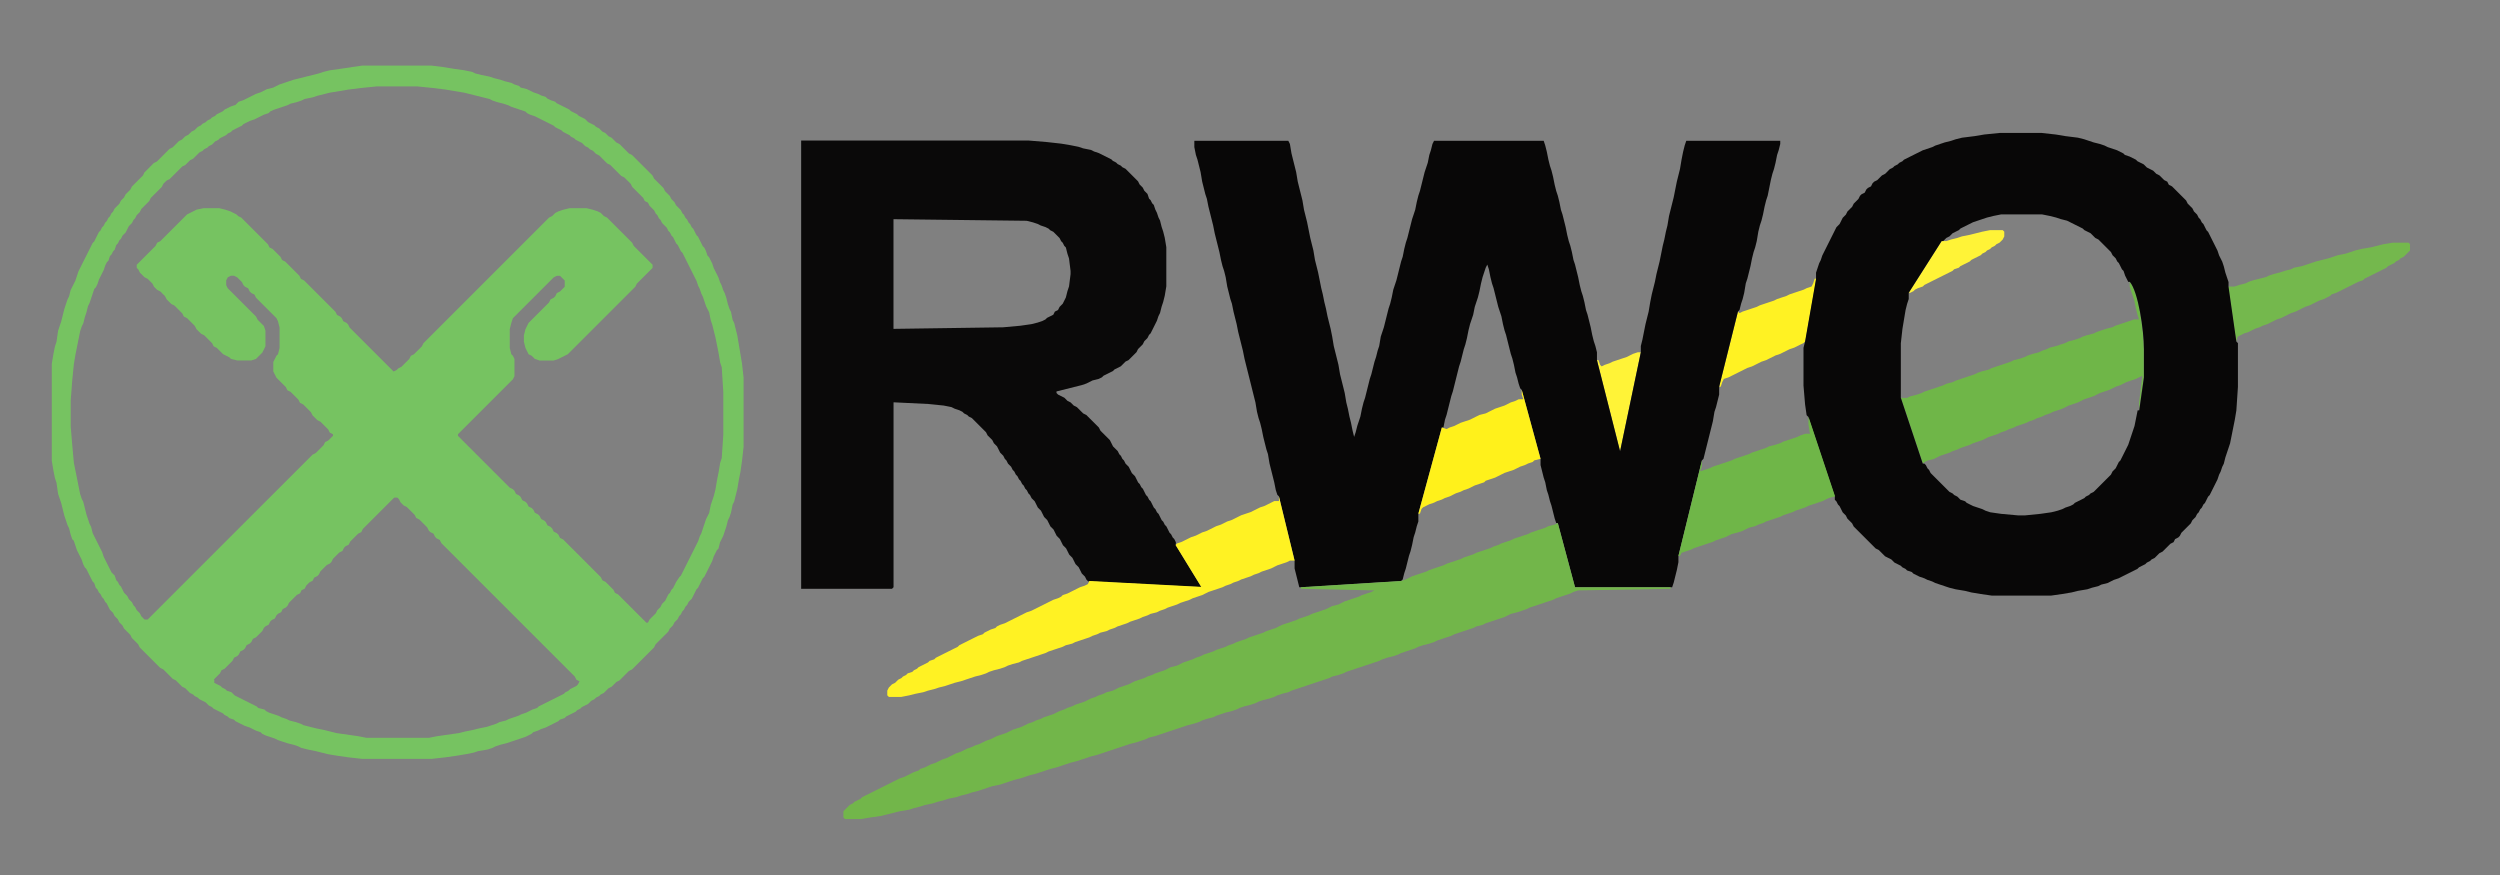
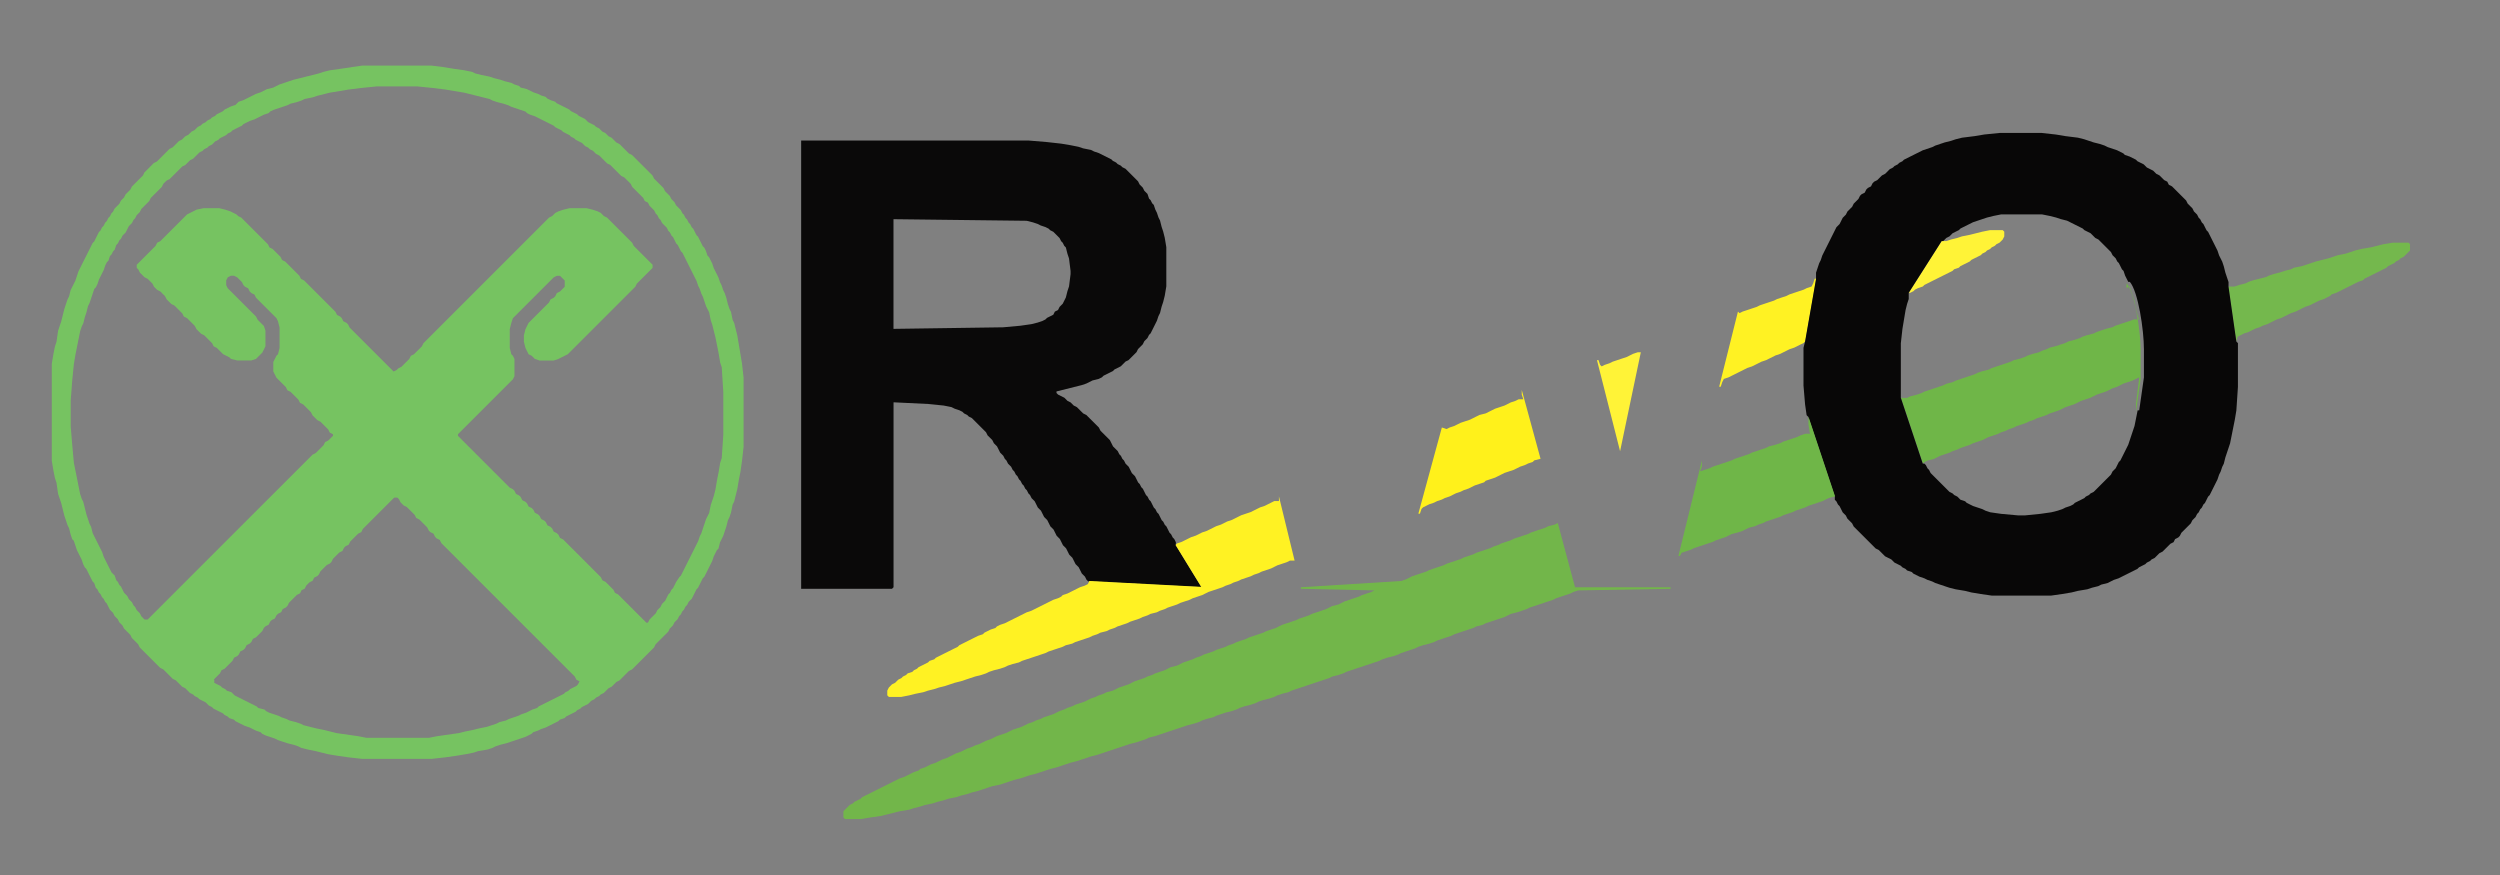
<svg xmlns="http://www.w3.org/2000/svg" width="180" height="63">
  <rect width="100%" height="100%" fill="#808080" stroke="none" />
  <defs>
    <style type="text/css">
   
    .fil4 {fill:#080707}
    .fil7 {fill:#0A0909}
    .fil2 {fill:#6FB648}
    .fil8 {fill:#72B64A}
    .fil0 {fill:#74B84D}
    .fil6 {fill:#76C361}
    .fil5 {fill:#FFF11B}
    .fil3 {fill:#FFF223}
    .fil1 {fill:#FFF337}
   
  </style>
    <clipPath id="id0">
      <rect id="svg_1" height="73.533" width="173.029" y="126.01" x="20.548" />
    </clipPath>
  </defs>
  <g>
    <title>background</title>
-     <rect fill="none" id="canvas_background" height="65" width="182" y="-1" x="-1" />
  </g>
  <g>
    <title>Layer 1</title>
    <g id="Ebene_x0020_1">
      <g id="_112355680">
        <polygon points="171.604,17.583 171.153,17.696 170.702,17.809 170.025,17.922 169.574,18.034 169.235,18.147 168.897,18.26 168.333,18.373 167.995,18.486 167.656,18.598 167.205,18.711 166.754,18.824 166.416,18.937 166.077,19.049 165.739,19.162 165.175,19.275 164.949,19.388 164.498,19.501 164.16,19.614 163.708,19.726 163.37,19.839 163.144,19.952 162.693,20.065 162.242,20.177 161.904,20.29 161.678,20.403 161.227,20.516 160.889,20.628 160.55,20.628 160.437,20.628 161.001,24.576 161.114,24.237 161.34,24.125 161.565,24.012 161.904,23.899 162.129,23.786 162.355,23.674 162.693,23.561 162.919,23.448 163.257,23.335 163.483,23.222 163.708,23.11 163.934,22.997 164.272,22.884 164.498,22.771 164.724,22.658 164.949,22.546 165.288,22.433 165.513,22.32 165.739,22.208 165.964,22.095 166.303,21.982 166.528,21.869 166.754,21.756 166.98,21.644 167.318,21.531 167.543,21.418 167.769,21.305 167.882,21.192 168.22,21.08 168.446,20.967 168.671,20.854 168.897,20.741 169.123,20.628 169.348,20.516 169.574,20.403 169.799,20.29 170.138,20.177 170.25,20.065 170.476,19.952 170.702,19.839 170.927,19.726 171.153,19.614 171.379,19.501 171.604,19.388 171.83,19.275 171.942,19.162 172.168,19.049 172.394,18.937 172.507,18.824 172.732,18.711 172.845,18.598 173.07,18.486 173.183,18.373 173.296,18.26 173.409,18.147 173.522,18.034 173.522,17.583 173.409,17.471 172.281,17.471 " class="fil0" id="_100095384" />
        <polygon points="142.728,16.681 142.277,16.794 141.826,16.907 141.262,17.019 140.924,17.132 140.472,17.245 140.134,17.358 139.796,17.358 137.427,21.08 137.54,21.08 137.765,20.967 137.878,20.854 138.104,20.741 138.442,20.628 138.555,20.516 138.781,20.403 139.006,20.29 139.232,20.177 139.457,20.065 139.683,19.952 139.909,19.839 140.134,19.726 140.36,19.614 140.585,19.501 140.698,19.388 141.036,19.275 141.149,19.162 141.375,19.049 141.6,18.937 141.826,18.824 141.939,18.711 142.164,18.598 142.39,18.486 142.616,18.373 142.728,18.26 142.954,18.147 143.067,18.034 143.292,17.922 143.405,17.809 143.631,17.696 143.744,17.583 143.969,17.471 144.082,17.358 144.195,17.245 144.308,17.019 144.308,16.681 144.195,16.568 143.292,16.568 " class="fil1" id="_112355056" />
-         <path d="m153.331,20.628l0.113,0.338l0.113,0.338l0.113,0.338l0.113,0.564l0.113,0.451l0.113,0.338l-0.338,0l-0.338,0.113l-0.338,0.113l-0.338,0.113l-0.338,0.113l-0.226,0.113l-0.451,0.113l-0.338,0.113l-0.338,0.113l-0.226,0.113l-0.451,0.113l-0.338,0.113l-0.226,0.113l-0.338,0.113l-0.451,0.113l-0.226,0.113l-0.339,0.113l-0.338,0.113l-0.451,0.113l-0.226,0.113l-0.338,0.113l-0.226,0.113l-0.451,0.113l-0.338,0.113l-0.226,0.113l-0.338,0.113l-0.451,0.113l-0.226,0.113l-0.338,0.113l-0.338,0.113l-0.338,0.113l-0.338,0.113l-0.226,0.113l-0.451,0.113l-0.338,0.113l-0.226,0.113l-0.338,0.113l-0.338,0.113l-0.338,0.113l-0.338,0.113l-0.226,0.113l-0.451,0.113l-0.226,0.113l-0.338,0.113l-0.338,0.113l-0.338,0.113l-0.338,0.113l-0.226,0.113l-0.339,0.113l-0.451,0.113l-0.226,0.113l-0.338,0l-0.113,0l1.579,4.737l0.113,-0.113l0.226,-0.113l0.451,-0.113l0.226,-0.113l0.226,-0.113l0.338,-0.113l0.338,-0.113l0.226,-0.113l0.338,-0.113l0.226,-0.113l0.338,-0.113l0.338,-0.113l0.226,-0.113l0.338,-0.113l0.338,-0.113l0.226,-0.113l0.226,-0.113l0.338,-0.113l0.338,-0.113l0.226,-0.113l0.338,-0.113l0.226,-0.113l0.338,-0.113l0.226,-0.113l0.338,-0.113l0.338,-0.113l0.226,-0.113l0.338,-0.113l0.226,-0.113l0.338,-0.113l0.226,-0.113l0.338,-0.113l0.226,-0.113l0.338,-0.113l0.338,-0.113l0.226,-0.113l0.226,-0.113l0.338,-0.113l0.338,-0.113l0.226,-0.113l0.226,-0.113l0.338,-0.113l0.338,-0.113l0.226,-0.113l0.226,-0.113l0.338,-0.113l0.338,-0.113l0.226,-0.113l0.226,-0.113l0.338,-0.113l0.226,-0.113l0.226,-0.113l0.338,-0.113l0.338,-0.113l0.226,-0.113l0.238,-0.112l-0.125,1.014l-0.113,0.902l0,0.564l0.338,-2.369l0,-2.03c0,-1.392 -0.414,-4.159 -1.015,-4.85l0,0.338z" class="fil2" id="_112356088" />
+         <path d="m153.331,20.628l0.113,0.338l0.113,0.338l0.113,0.338l0.113,0.564l0.113,0.451l0.113,0.338l-0.338,0l-0.338,0.113l-0.338,0.113l-0.338,0.113l-0.338,0.113l-0.226,0.113l-0.451,0.113l-0.338,0.113l-0.338,0.113l-0.226,0.113l-0.451,0.113l-0.338,0.113l-0.226,0.113l-0.338,0.113l-0.451,0.113l-0.226,0.113l-0.339,0.113l-0.338,0.113l-0.451,0.113l-0.226,0.113l-0.338,0.113l-0.226,0.113l-0.451,0.113l-0.338,0.113l-0.226,0.113l-0.338,0.113l-0.451,0.113l-0.226,0.113l-0.338,0.113l-0.338,0.113l-0.338,0.113l-0.338,0.113l-0.226,0.113l-0.451,0.113l-0.338,0.113l-0.226,0.113l-0.338,0.113l-0.338,0.113l-0.338,0.113l-0.338,0.113l-0.226,0.113l-0.451,0.113l-0.226,0.113l-0.338,0.113l-0.338,0.113l-0.338,0.113l-0.338,0.113l-0.226,0.113l-0.339,0.113l-0.451,0.113l-0.226,0.113l-0.338,0l-0.113,0l1.579,4.737l0.113,-0.113l0.226,-0.113l0.451,-0.113l0.226,-0.113l0.226,-0.113l0.338,-0.113l0.338,-0.113l0.226,-0.113l0.338,-0.113l0.226,-0.113l0.338,-0.113l0.338,-0.113l0.226,-0.113l0.338,-0.113l0.338,-0.113l0.226,-0.113l0.226,-0.113l0.338,-0.113l0.338,-0.113l0.226,-0.113l0.338,-0.113l0.226,-0.113l0.338,-0.113l0.226,-0.113l0.338,-0.113l0.338,-0.113l0.226,-0.113l0.338,-0.113l0.226,-0.113l0.338,-0.113l0.338,-0.113l0.226,-0.113l0.338,-0.113l0.338,-0.113l0.226,-0.113l0.226,-0.113l0.338,-0.113l0.338,-0.113l0.226,-0.113l0.226,-0.113l0.338,-0.113l0.338,-0.113l0.226,-0.113l0.226,-0.113l0.338,-0.113l0.338,-0.113l0.226,-0.113l0.226,-0.113l0.338,-0.113l0.226,-0.113l0.226,-0.113l0.338,-0.113l0.338,-0.113l0.226,-0.113l0.238,-0.112l-0.125,1.014l-0.113,0.902l0,0.564l0.338,-2.369l0,-2.03c0,-1.392 -0.414,-4.159 -1.015,-4.85l0,0.338z" class="fil2" id="_112356088" />
        <polygon points="130.546,20.403 130.434,20.628 130.095,20.741 129.87,20.854 129.531,20.967 129.193,21.08 128.855,21.192 128.629,21.305 128.291,21.418 127.952,21.531 127.726,21.644 127.388,21.756 127.05,21.869 126.711,21.982 126.486,22.095 126.147,22.208 125.809,22.32 125.471,22.433 125.245,22.546 125.132,22.433 123.779,27.846 123.891,27.846 124.004,27.508 124.117,27.283 124.455,27.17 124.681,27.057 124.907,26.944 125.132,26.831 125.358,26.719 125.583,26.606 125.809,26.493 126.147,26.38 126.373,26.268 126.599,26.155 126.824,26.042 127.163,25.929 127.388,25.816 127.614,25.704 127.839,25.591 128.178,25.478 128.403,25.365 128.629,25.252 128.855,25.14 129.193,25.027 129.418,24.914 129.644,24.801 129.87,24.689 129.982,24.576 130.772,20.065 130.659,20.065 " class="fil3" id="_112373776" />
        <path d="m136.863,24.689l0.113,-1.015l0.113,-0.677l0.113,-0.677l0.113,-0.451l0.113,-0.338l0,-0.451l2.369,-3.722l0.113,0l0.113,-0.113l0.113,-0.113l0.226,-0.113l0.113,-0.113l0.113,-0.113l0.226,-0.113l0.226,-0.113l0.113,-0.113l0.226,-0.113l0.226,-0.113l0.226,-0.113l0.226,-0.113l0.338,-0.113l0.338,-0.113l0.338,-0.113l0.451,-0.113l0.564,-0.113l2.933,0l0.564,0.113l0.451,0.113l0.338,0.113l0.451,0.113l0.226,0.113l0.226,0.113l0.226,0.113l0.226,0.113l0.226,0.113l0.113,0.113l0.226,0.113l0.226,0.113l0.113,0.113l0.113,0.113l0.113,0.113l0.226,0.113l0.113,0.113l0.113,0.113l0.113,0.113l0.113,0.113l0.113,0.113l0.113,0.113l0.113,0.113l0.113,0.113l0.113,0.226l0.113,0.113l0.113,0.113l0.113,0.226l0.113,0.113l0.113,0.226l0.113,0.226l0.113,0.113l0.113,0.338l0.113,0.226l0.113,0.225l0.113,0c0.601,0.691 1.015,3.458 1.015,4.85l0,2.03l-0.338,2.369l-0.113,0l-0.113,0.564l-0.113,0.564l-0.113,0.338l-0.113,0.338l-0.113,0.339l-0.113,0.338l-0.113,0.225l-0.113,0.226l-0.113,0.226l-0.113,0.226l-0.113,0.225l-0.113,0.113l-0.113,0.226l-0.113,0.226l-0.113,0.113l-0.113,0.113l-0.113,0.226l-0.113,0.113l-0.113,0.113l-0.113,0.113l-0.113,0.113l-0.113,0.113l-0.113,0.113l-0.113,0.113l-0.113,0.113l-0.113,0.113l-0.113,0.113l-0.113,0.113l-0.226,0.113l-0.113,0.113l-0.226,0.113l-0.113,0.113l-0.226,0.113l-0.226,0.113l-0.226,0.113l-0.113,0.113l-0.226,0.113l-0.338,0.113l-0.226,0.113l-0.338,0.113l-0.451,0.113l-0.79,0.113l-1.128,0.113l-0.451,0l-1.241,-0.113l-0.789,-0.113l-0.339,-0.113l-0.226,-0.113l-0.338,-0.113l-0.338,-0.113l-0.226,-0.113l-0.226,-0.113l-0.113,-0.113l-0.338,-0.113l-0.113,-0.113l-0.113,-0.113l-0.226,-0.113l-0.113,-0.113l-0.226,-0.113l-0.113,-0.113l-0.113,-0.113l-0.113,-0.113l-0.113,-0.113l-0.113,-0.113l-0.113,-0.113l-0.113,-0.113l-0.113,-0.113l-0.113,-0.113l-0.113,-0.113l-0.113,-0.113l-0.113,-0.113l-0.113,-0.226l-0.113,-0.113l-0.113,-0.226l-0.113,-0.113l-0.113,0l-1.579,-4.737l0,-1.015l0,-2.933zm5.978,-15l-0.677,0.113l-0.902,0.113l-0.451,0.113l-0.339,0.113l-0.451,0.113l-0.338,0.113l-0.338,0.113l-0.226,0.113l-0.338,0.113l-0.338,0.113l-0.226,0.113l-0.226,0.113l-0.226,0.113l-0.226,0.113l-0.226,0.113l-0.226,0.113l-0.113,0.113l-0.226,0.113l-0.113,0.113l-0.226,0.113l-0.113,0.113l-0.226,0.113l-0.113,0.113l-0.113,0.113l-0.113,0.113l-0.226,0.113l-0.113,0.113l-0.113,0.113l-0.113,0.113l-0.226,0.113l-0.113,0.113l-0.113,0.226l-0.226,0.113l-0.113,0.113l-0.113,0.226l-0.226,0.113l-0.113,0.113l-0.113,0.226l-0.113,0.113l-0.113,0.113l-0.113,0.113l-0.113,0.225l-0.113,0.113l-0.113,0.113l-0.113,0.113l-0.113,0.226l-0.113,0.113l-0.113,0.113l-0.113,0.226l-0.113,0.225l-0.113,0.113l-0.113,0.113l-0.113,0.226l-0.113,0.226l-0.113,0.226l-0.113,0.226l-0.113,0.226l-0.113,0.226l-0.113,0.226l-0.113,0.226l-0.113,0.226l-0.113,0.338l-0.113,0.225l-0.113,0.338l-0.113,0.339l0,0.451l-0.79,4.511l-0.113,0.451l0,2.707l0.113,1.353l0.113,0.789l0.113,0.113l1.918,5.752l0,0.226l0.113,0.113l0.113,0.226l0.113,0.113l0.113,0.226l0.113,0.226l0.113,0.113l0.113,0.113l0.113,0.225l0.113,0.113l0.113,0.113l0.113,0.113l0.113,0.226l0.113,0.113l0.113,0.113l0.113,0.113l0.113,0.113l0.113,0.113l0.113,0.113l0.113,0.113l0.113,0.113l0.113,0.113l0.113,0.113l0.113,0.113l0.113,0.113l0.113,0.113l0.113,0.113l0.226,0.113l0.113,0.113l0.113,0.113l0.113,0.113l0.113,0.113l0.226,0.113l0.226,0.113l0.113,0.113l0.113,0.113l0.226,0.113l0.226,0.113l0.113,0.113l0.226,0.113l0.113,0.113l0.339,0.113l0.113,0.113l0.226,0.113l0.226,0.113l0.338,0.113l0.226,0.113l0.338,0.113l0.226,0.113l0.338,0.113l0.338,0.113l0.338,0.113l0.451,0.113l0.677,0.113l0.451,0.113l0.677,0.113l0.789,0.113l4.286,0l0.789,-0.113l0.677,-0.113l0.451,-0.113l0.677,-0.113l0.338,-0.113l0.451,-0.113l0.226,-0.113l0.451,-0.113l0.226,-0.113l0.226,-0.113l0.338,-0.113l0.226,-0.113l0.226,-0.113l0.226,-0.113l0.226,-0.113l0.226,-0.113l0.226,-0.113l0.113,-0.113l0.226,-0.113l0.226,-0.113l0.113,-0.113l0.226,-0.113l0.113,-0.113l0.226,-0.113l0.113,-0.113l0.113,-0.113l0.113,-0.113l0.226,-0.113l0.113,-0.113l0.113,-0.113l0.113,-0.113l0.113,-0.113l0.113,-0.113l0.226,-0.113l0.113,-0.226l0.226,-0.113l0.113,-0.113l0.113,-0.225l0.113,-0.113l0.113,-0.113l0.113,-0.113l0.113,-0.113l0.113,-0.113l0.113,-0.113l0.113,-0.226l0.113,-0.113l0.113,-0.113l0.113,-0.226l0.113,-0.113l0.113,-0.226l0.113,-0.113l0.113,-0.226l0.113,-0.113l0.113,-0.226l0.113,-0.226l0.113,-0.113l0.113,-0.226l0.113,-0.226l0.113,-0.226l0.113,-0.226l0.113,-0.226l0.113,-0.338l0.113,-0.226l0.113,-0.338l0.113,-0.225l0.113,-0.451l0.113,-0.339l0.113,-0.338l0.113,-0.338l0.113,-0.564l0.113,-0.564l0.113,-0.564l0.113,-0.677l0.113,-1.692l0,-3.158l-0.113,-0.113l-0.564,-3.947l0,-0.338l-0.113,-0.338l-0.113,-0.338l-0.113,-0.451l-0.113,-0.338l-0.113,-0.226l-0.113,-0.225l-0.113,-0.339l-0.113,-0.226l-0.113,-0.226l-0.113,-0.226l-0.113,-0.225l-0.113,-0.226l-0.113,-0.226l-0.113,-0.113l-0.113,-0.226l-0.113,-0.226l-0.113,-0.113l-0.113,-0.226l-0.113,-0.113l-0.113,-0.226l-0.113,-0.113l-0.113,-0.113l-0.113,-0.226l-0.113,-0.113l-0.113,-0.113l-0.113,-0.113l-0.113,-0.226l-0.226,-0.225l-0.113,-0.113l-0.113,-0.113l-0.113,-0.113l-0.113,-0.113l-0.113,-0.113l-0.113,-0.113l-0.113,-0.113l-0.226,-0.113l-0.113,-0.226l-0.226,-0.113l-0.113,-0.113l-0.113,-0.113l-0.113,-0.113l-0.226,-0.113l-0.113,-0.113l-0.113,-0.113l-0.226,-0.113l-0.226,-0.113l-0.113,-0.113l-0.113,-0.113l-0.226,-0.113l-0.226,-0.113l-0.113,-0.113l-0.226,-0.113l-0.226,-0.113l-0.338,-0.113l-0.113,-0.113l-0.226,-0.113l-0.226,-0.113l-0.338,-0.113l-0.338,-0.113l-0.226,-0.113l-0.338,-0.113l-0.451,-0.113l-0.338,-0.113l-0.338,-0.113l-0.451,-0.113l-0.902,-0.113l-0.677,-0.113l-1.015,-0.113l-3.046,0l-1.128,0.113z" class="fil4" id="_112374184" />
        <polygon points="117.575,25.478 117.349,25.591 117.124,25.704 116.785,25.816 116.447,25.929 116.109,26.042 115.883,26.155 115.545,26.268 115.319,26.38 115.206,26.268 115.093,25.929 114.981,25.929 116.646,32.489 118.139,25.365 117.913,25.365 " class="fil1" id="_112375984" />
-         <polygon points="85.992,10.591 86.105,11.155 86.218,11.493 86.331,11.944 86.443,12.395 86.556,13.072 86.669,13.523 86.782,13.974 86.895,14.313 87.007,14.877 87.12,15.328 87.233,15.779 87.346,16.23 87.459,16.794 87.571,17.245 87.684,17.696 87.797,18.147 87.91,18.711 88.022,19.162 88.135,19.501 88.248,19.952 88.361,20.628 88.474,21.08 88.586,21.531 88.699,21.869 88.812,22.433 88.925,22.884 89.038,23.335 89.15,23.899 89.263,24.35 89.376,24.801 89.489,25.252 89.602,25.816 89.714,26.268 89.827,26.719 89.94,27.17 90.053,27.621 90.165,28.072 90.278,28.523 90.391,28.974 90.504,29.651 90.617,30.102 90.73,30.441 90.842,30.892 90.955,31.455 91.068,31.907 91.181,32.358 91.293,32.696 91.406,33.373 91.519,33.824 91.632,34.275 91.745,34.726 91.858,35.29 91.97,35.628 92.083,35.741 93.211,40.365 93.211,40.929 93.324,41.38 93.437,41.831 93.549,42.282 93.662,42.282 100.881,41.831 100.994,41.719 101.107,41.268 101.22,40.929 101.332,40.478 101.445,40.027 101.558,39.689 101.671,39.237 101.784,38.674 101.896,38.335 102.009,37.884 102.122,37.546 102.122,36.982 103.814,30.779 103.927,30.779 104.039,30.215 104.152,29.877 104.265,29.425 104.378,28.974 104.491,28.523 104.603,28.185 104.716,27.734 104.829,27.283 104.942,26.831 105.055,26.38 105.167,26.042 105.28,25.591 105.393,25.14 105.506,24.801 105.619,24.35 105.731,23.786 105.844,23.335 105.957,22.997 106.07,22.658 106.183,22.095 106.295,21.756 106.408,21.418 106.521,20.967 106.634,20.403 106.747,19.952 106.859,19.614 106.972,19.275 107.085,19.049 107.198,19.388 107.311,19.952 107.423,20.403 107.536,20.741 107.649,21.192 107.762,21.644 107.875,22.095 107.987,22.433 108.1,22.771 108.213,23.335 108.326,23.786 108.439,24.125 108.551,24.576 108.664,25.027 108.777,25.478 108.89,25.816 109.003,26.268 109.115,26.831 109.228,27.17 109.341,27.621 109.454,27.959 109.566,28.072 110.92,33.034 110.92,33.485 111.033,33.937 111.146,34.388 111.258,34.726 111.371,35.29 111.484,35.628 111.597,36.079 111.709,36.418 111.822,36.869 111.935,37.32 112.048,37.658 112.161,37.658 113.402,42.282 120.282,42.282 120.395,42.282 120.508,41.944 120.62,41.493 120.733,41.042 120.846,40.478 120.846,40.027 122.538,33.147 122.651,33.034 122.763,32.583 122.876,32.132 122.989,31.681 123.102,31.23 123.215,30.779 123.327,30.328 123.44,29.651 123.553,29.313 123.666,28.862 123.779,28.41 123.779,27.846 125.132,22.433 125.245,22.32 125.358,21.869 125.471,21.531 125.583,21.08 125.696,20.403 125.809,20.065 125.922,19.614 126.035,19.162 126.147,18.598 126.26,18.147 126.373,17.809 126.486,17.358 126.599,16.681 126.711,16.23 126.824,15.892 126.937,15.441 127.05,14.877 127.163,14.425 127.275,14.087 127.388,13.523 127.501,12.959 127.614,12.508 127.726,12.17 127.839,11.719 127.952,11.155 128.065,10.817 128.178,10.365 128.178,10.14 121.41,10.14 121.297,10.478 121.184,10.929 121.072,11.493 120.959,12.17 120.846,12.621 120.733,13.072 120.62,13.636 120.508,14.2 120.395,14.651 120.282,15.102 120.169,15.553 120.056,16.23 119.944,16.681 119.831,17.245 119.718,17.696 119.605,18.26 119.492,18.824 119.38,19.275 119.267,19.726 119.154,20.29 119.041,20.741 118.928,21.192 118.816,21.756 118.703,22.433 118.59,22.884 118.477,23.335 118.364,23.899 118.252,24.463 118.139,24.914 118.139,25.365 116.646,32.489 114.981,25.929 114.981,25.365 114.868,24.914 114.755,24.576 114.642,24.125 114.529,23.561 114.417,23.11 114.304,22.658 114.191,22.32 114.078,21.756 113.965,21.305 113.853,20.967 113.74,20.516 113.627,19.952 113.514,19.501 113.402,19.049 113.289,18.711 113.176,18.147 113.063,17.696 112.95,17.358 112.838,16.907 112.725,16.343 112.612,15.892 112.499,15.441 112.386,15.102 112.274,14.538 112.161,14.087 112.048,13.749 111.935,13.298 111.822,12.734 111.709,12.283 111.597,11.944 111.484,11.493 111.371,10.929 111.258,10.478 111.146,10.14 103.25,10.14 103.137,10.365 103.024,10.817 102.912,11.155 102.799,11.719 102.686,12.057 102.573,12.395 102.46,12.847 102.348,13.298 102.235,13.749 102.122,14.087 102.009,14.538 101.896,15.102 101.784,15.441 101.671,15.779 101.558,16.23 101.445,16.681 101.332,17.132 101.22,17.471 101.107,17.922 100.994,18.486 100.881,18.824 100.768,19.275 100.656,19.726 100.543,20.177 100.43,20.516 100.317,20.854 100.204,21.418 100.092,21.869 99.979,22.208 99.866,22.658 99.753,23.11 99.64,23.561 99.528,23.899 99.415,24.237 99.302,24.914 99.189,25.252 99.076,25.704 98.964,26.042 98.851,26.493 98.738,26.944 98.625,27.283 98.513,27.734 98.4,28.185 98.287,28.636 98.174,28.974 98.061,29.425 97.948,29.989 97.836,30.328 97.723,30.666 97.61,31.117 97.497,31.455 97.385,31.004 97.272,30.441 97.159,29.989 97.046,29.425 96.933,28.974 96.82,28.298 96.708,27.846 96.595,27.395 96.482,26.944 96.369,26.268 96.257,25.816 96.144,25.365 96.031,24.914 95.918,24.237 95.805,23.674 95.692,23.222 95.58,22.771 95.467,22.208 95.354,21.756 95.241,21.192 95.129,20.741 95.016,20.177 94.903,19.614 94.79,19.162 94.677,18.711 94.565,18.034 94.452,17.583 94.339,17.132 94.226,16.568 94.113,16.004 94.001,15.553 93.888,15.102 93.775,14.425 93.662,13.974 93.549,13.523 93.437,13.072 93.324,12.395 93.211,11.944 93.098,11.493 92.986,11.042 92.873,10.365 92.76,10.14 85.992,10.14 " class="fil4" id="_112364704" />
        <polygon points="130.208,30.553 130.321,31.23 129.982,31.23 129.644,31.343 129.418,31.455 129.08,31.568 128.742,31.681 128.403,31.794 128.178,31.907 127.839,32.019 127.388,32.132 127.163,32.245 126.824,32.358 126.486,32.471 126.147,32.583 125.922,32.696 125.583,32.809 125.245,32.922 124.907,33.034 124.681,33.147 124.343,33.26 124.004,33.373 123.666,33.485 123.327,33.598 123.102,33.711 122.763,33.824 122.409,33.934 122.538,33.598 122.538,33.147 120.846,40.027 120.959,40.027 121.072,39.801 121.41,39.689 121.748,39.576 121.974,39.463 122.312,39.35 122.651,39.237 122.989,39.125 123.327,39.012 123.553,38.899 123.891,38.786 124.23,38.674 124.455,38.561 124.681,38.448 125.132,38.335 125.471,38.222 125.696,38.11 125.922,37.997 126.373,37.884 126.599,37.771 126.937,37.658 127.163,37.546 127.501,37.433 127.839,37.32 128.178,37.207 128.403,37.095 128.742,36.982 129.08,36.869 129.306,36.756 129.644,36.643 129.982,36.531 130.208,36.418 130.546,36.305 130.885,36.192 131.223,36.079 131.449,35.967 131.674,35.854 132.126,35.741 130.208,29.989 " class="fil2" id="_112352224" />
        <polygon points="109.566,28.41 109.679,28.749 109.341,28.749 109.115,28.862 108.777,28.974 108.551,29.087 108.326,29.2 107.987,29.313 107.649,29.425 107.423,29.538 107.198,29.651 106.972,29.764 106.521,29.877 106.295,29.989 106.07,30.102 105.844,30.215 105.506,30.328 105.167,30.441 104.942,30.553 104.716,30.666 104.378,30.779 104.152,30.892 103.814,30.779 102.122,36.982 102.235,36.982 102.348,36.643 102.46,36.531 102.686,36.418 102.912,36.305 103.25,36.192 103.476,36.079 103.814,35.967 104.039,35.854 104.378,35.741 104.603,35.628 104.829,35.516 105.167,35.403 105.393,35.29 105.731,35.177 105.957,35.064 106.183,34.952 106.521,34.839 106.859,34.726 106.972,34.613 107.311,34.501 107.649,34.388 107.875,34.275 108.1,34.162 108.326,34.049 108.664,33.937 109.003,33.824 109.228,33.711 109.454,33.598 109.792,33.485 110.018,33.373 110.356,33.26 110.469,33.147 110.92,33.034 109.566,28.072 " class="fil5" id="_112349320" />
        <path d="m15.382,48.937l0.113,-0.113l0.113,-0.113l0.113,-0.113l0.113,-0.113l0.113,-0.226l0.226,-0.113l0.113,-0.113l0.226,-0.226l0.113,-0.113l0.113,-0.113l0.113,-0.226l0.226,-0.113l0.113,-0.113l0.113,-0.226l0.226,-0.113l0.113,-0.113l0.113,-0.226l0.226,-0.113l0.113,-0.113l0.113,-0.226l0.226,-0.113l0.113,-0.113l0.113,-0.113l0.226,-0.225l0.113,-0.226l0.113,-0.113l0.226,-0.113l0.113,-0.226l0.113,-0.113l0.226,-0.113l0.113,-0.226l0.113,-0.113l0.226,-0.113l0.113,-0.226l0.226,-0.113l0.113,-0.113l0.113,-0.226l0.113,-0.113l0.113,-0.113l0.113,-0.113l0.113,-0.113l0.113,-0.113l0.226,-0.113l0.113,-0.225l0.226,-0.113l0.113,-0.225l0.113,-0.113l0.113,-0.113l0.226,-0.113l0.113,-0.226l0.226,-0.113l0.113,-0.113l0.113,-0.226l0.113,-0.113l0.113,-0.113l0.113,-0.113l0.113,-0.113l0.226,-0.113l0.113,-0.113l0.113,-0.226l0.113,-0.113l0.113,-0.113l0.113,-0.113l0.113,-0.113l0.226,-0.113l0.113,-0.226l0.113,-0.113l0.226,-0.113l0.113,-0.226l0.113,-0.113l0.113,-0.113l0.113,-0.113l0.113,-0.113l0.113,-0.113l0.226,-0.113l0.113,-0.226l0.113,-0.113l0.113,-0.113l0.113,-0.113l0.113,-0.113l0.113,-0.113l0.113,-0.113l0.113,-0.113l0.113,-0.113l0.113,-0.113l0.113,-0.113l0.113,-0.113l0.113,-0.113l0.113,-0.113l0.113,-0.113l0.113,-0.113l0.113,-0.113l0.113,-0.113l0.113,-0.113l0.113,-0.113l0.113,-0.113l0.226,0l0.113,0.113l0.113,0.226l0.226,0.226l0.226,0.113l0.113,0.113l0.113,0.113l0.113,0.113l0.113,0.113l0.113,0.113l0.113,0.225l0.226,0.113l0.113,0.113l0.113,0.113l0.113,0.113l0.113,0.113l0.113,0.113l0.113,0.226l0.113,0.113l0.226,0.113l0.113,0.226l0.113,0.113l0.226,0.113l0.113,0.226l0.113,0.113l0.226,0.226l0.113,0.113l0.113,0.113l0.226,0.226l0.113,0.113l0.113,0.113l0.226,0.226l0.113,0.113l0.113,0.113l0.226,0.226l0.113,0.113l0.113,0.113l0.226,0.226l0.113,0.113l0.113,0.113l0.226,0.226l0.113,0.113l0.113,0.113l0.226,0.226l0.113,0.113l0.113,0.113l0.226,0.226l0.113,0.113l0.113,0.113l0.113,0.113l0.113,0.113l0.113,0.113l0.113,0.113l0.113,0.113l0.113,0.113l0.113,0.113l0.113,0.113l0.113,0.113l0.113,0.113l0.113,0.113l0.113,0.113l0.113,0.113l0.113,0.113l0.113,0.113l0.113,0.113l0.113,0.113l0.113,0.113l0.113,0.113l0.113,0.113l0.113,0.113l0.113,0.113l0.113,0.113l0.113,0.113l0.113,0.113l0.113,0.113l0.113,0.113l0.113,0.113l0.113,0.113l0.113,0.113l0.113,0.113l0.113,0.113l0.113,0.113l0.113,0.113l0.113,0.113l0.113,0.113l0.113,0.113l0.113,0.113l0.113,0.113l0.113,0.113l0.113,0.113l0.113,0.113l0.113,0.113l0.113,0.113l0.113,0.113l0.113,0.113l0.113,0.113l0.113,0.113l0.113,0.113l0.113,0.113l0.113,0.113l0.113,0.113l0.113,0.226l0.226,0.113l-0.113,0.226l-0.113,0.113l-0.226,0.113l-0.226,0.113l-0.113,0.113l-0.226,0.113l-0.113,0.113l-0.226,0.113l-0.226,0.113l-0.226,0.113l-0.226,0.113l-0.226,0.113l-0.226,0.113l-0.226,0.113l-0.226,0.113l-0.113,0.113l-0.338,0.113l-0.226,0.113l-0.226,0.113l-0.338,0.113l-0.226,0.113l-0.338,0.113l-0.338,0.113l-0.226,0.113l-0.451,0.113l-0.226,0.113l-0.338,0.113l-0.338,0.113l-0.564,0.113l-0.451,0.113l-0.564,0.113l-0.451,0.113l-0.79,0.113l-0.79,0.113l-0.564,0.113l-4.512,0l-0.564,-0.113l-0.79,-0.113l-0.79,-0.113l-0.451,-0.113l-0.451,-0.113l-0.564,-0.113l-0.451,-0.113l-0.451,-0.113l-0.226,-0.113l-0.338,-0.113l-0.451,-0.113l-0.226,-0.113l-0.338,-0.113l-0.226,-0.113l-0.338,-0.113l-0.338,-0.113l-0.226,-0.113l-0.113,-0.113l-0.451,-0.113l-0.113,-0.113l-0.226,-0.113l-0.226,-0.113l-0.226,-0.113l-0.226,-0.113l-0.226,-0.113l-0.226,-0.113l-0.226,-0.113l-0.113,-0.113l-0.113,-0.113l-0.338,-0.113l-0.113,-0.113l-0.226,-0.113l-0.113,-0.113l-0.226,-0.113l-0.226,-0.113l0,-0.226zm-1.241,-33.834l-0.226,0.113l-0.226,0.113l-0.226,0.113l-0.113,0.113l-0.113,0.113l-0.113,0.113l-0.113,0.113l-0.113,0.113l-0.113,0.113l-0.113,0.113l-0.113,0.113l-0.113,0.113l-0.113,0.113l-0.113,0.113l-0.113,0.113l-0.113,0.113l-0.113,0.113l-0.113,0.113l-0.113,0.113l-0.113,0.113l-0.226,0.113l-0.113,0.226l-0.113,0.113l-0.113,0.113l-0.113,0.113l-0.113,0.113l-0.113,0.113l-0.113,0.113l-0.113,0.113l-0.113,0.113l-0.113,0.113l-0.113,0.113l-0.113,0.113l-0.113,0.113l0,0.226l0.113,0.113l0.113,0.226l0.113,0.113l0.226,0.226l0.226,0.113l0.113,0.113l0.113,0.113l0.113,0.113l0.113,0.226l0.226,0.226l0.226,0.113l0.113,0.113l0.113,0.113l0.113,0.113l0.113,0.225l0.226,0.226l0.113,0.113l0.226,0.113l0.113,0.113l0.113,0.113l0.113,0.113l0.113,0.113l0.113,0.113l0.113,0.225l0.226,0.113l0.113,0.113l0.113,0.113l0.113,0.113l0.113,0.113l0.113,0.113l0.113,0.226l0.113,0.113l0.226,0.225l0.226,0.113l0.113,0.113l0.113,0.113l0.113,0.113l0.113,0.113l0.113,0.113l0.113,0.226l0.226,0.113l0.113,0.113l0.113,0.113l0.113,0.113l0.113,0.113l0.226,0.113l0.226,0.113l0.113,0.113l0.451,0.113l1.015,0l0.339,-0.113l0.113,-0.113l0.113,-0.113l0.113,-0.113l0.113,-0.113l0.113,-0.226l0.113,-0.226l0,-1.128l-0.113,-0.339l-0.113,-0.113l-0.113,-0.113l-0.113,-0.113l-0.113,-0.113l-0.113,-0.226l-0.226,-0.225l-0.113,-0.113l-0.113,-0.113l-0.113,-0.113l-0.113,-0.113l-0.113,-0.113l-0.113,-0.113l-0.113,-0.113l-0.113,-0.113l-0.113,-0.113l-0.113,-0.113l-0.113,-0.113l-0.113,-0.113l-0.113,-0.113l-0.113,-0.113l-0.113,-0.113l-0.113,-0.113l-0.113,-0.226l0,-0.338l0.113,-0.225l0.226,-0.113l0.226,0l0.226,0.113l0.113,0.113l0.113,0.113l0.113,0.113l0.113,0.226l0.113,0.113l0.226,0.113l0.113,0.226l0.113,0.113l0.226,0.113l0.113,0.226l0.113,0.113l0.113,0.113l0.113,0.113l0.113,0.113l0.113,0.113l0.113,0.113l0.113,0.113l0.113,0.113l0.113,0.113l0.113,0.113l0.113,0.113l0.113,0.113l0.113,0.113l0.113,0.226l0.113,0.451l0,1.466l-0.113,0.451l-0.113,0.113l-0.113,0.226l-0.113,0.226l0,0.677l0.113,0.225l0.113,0.226l0.113,0.113l0.113,0.113l0.113,0.113l0.113,0.113l0.113,0.113l0.113,0.113l0.113,0.226l0.226,0.113l0.113,0.113l0.113,0.113l0.113,0.113l0.113,0.113l0.113,0.113l0.113,0.226l0.226,0.113l0.113,0.113l0.113,0.113l0.113,0.113l0.113,0.113l0.113,0.113l0.113,0.226l0.113,0.113l0.226,0.226l0.226,0.113l0.113,0.113l0.113,0.113l0.113,0.113l0.113,0.113l0.113,0.113l0.113,0.226l0.226,0.113l0,0.113l-0.113,0.113l-0.113,0.113l-0.113,0.113l-0.226,0.113l-0.113,0.226l-0.113,0.113l-0.113,0.113l-0.113,0.113l-0.113,0.113l-0.113,0.113l-0.226,0.113l-0.113,0.113l-0.113,0.113l-0.113,0.113l-0.113,0.113l-0.113,0.113l-0.113,0.113l-0.113,0.113l-0.113,0.113l-0.113,0.113l-0.113,0.113l-0.113,0.113l-0.113,0.113l-0.113,0.113l-0.113,0.113l-0.113,0.113l-0.113,0.113l-0.113,0.113l-0.113,0.113l-0.113,0.113l-0.113,0.113l-0.113,0.113l-0.113,0.113l-0.113,0.113l-0.113,0.113l-0.226,0.226l-0.113,0.113l-0.113,0.113l-0.226,0.225l-0.113,0.113l-0.113,0.113l-0.226,0.226l-0.113,0.113l-0.113,0.113l-0.226,0.226l-0.113,0.113l-0.113,0.113l-0.226,0.226l-0.113,0.113l-0.113,0.113l-0.113,0.113l-0.113,0.113l-0.113,0.113l-0.113,0.113l-0.113,0.113l-0.113,0.113l-0.113,0.113l-0.113,0.113l-0.113,0.113l-0.113,0.113l-0.113,0.113l-0.113,0.113l-0.113,0.113l-0.113,0.113l-0.113,0.113l-0.113,0.113l-0.113,0.113l-0.113,0.113l-0.113,0.113l-0.113,0.113l-0.113,0.113l-0.113,0.113l-0.113,0.113l-0.113,0.113l-0.113,0.113l-0.113,0.113l-0.113,0.113l-0.113,0.113l-0.113,0.113l-0.113,0.113l-0.113,0.113l-0.113,0.113l-0.113,0.113l-0.113,0.113l-0.113,0.113l-0.226,0.226l-0.113,0.113l-0.113,0.113l-0.113,0.113l-0.113,0.113l-0.113,0.113l-0.113,0.113l-0.113,0.113l-0.113,0.113l-0.113,0.113l-0.113,0.113l-0.113,0.113l-0.113,0.113l-0.113,0.113l-0.113,0.113l-0.113,0.113l-0.113,0.113l-0.113,0.113l-0.113,0.113l-0.113,0.113l-0.113,0.113l-0.113,0.113l-0.113,0.113l-0.113,0.113l-0.113,0.113l-0.226,0l-0.113,-0.113l-0.113,-0.113l-0.113,-0.226l-0.113,-0.113l-0.113,-0.113l-0.113,-0.226l-0.113,-0.113l-0.113,-0.226l-0.113,-0.113l-0.113,-0.113l-0.113,-0.226l-0.113,-0.113l-0.113,-0.113l-0.113,-0.226l-0.113,-0.225l-0.113,-0.113l-0.113,-0.226l-0.113,-0.113l-0.113,-0.338l-0.113,-0.113l-0.113,-0.113l-0.113,-0.225l-0.113,-0.226l-0.113,-0.226l-0.113,-0.226l-0.113,-0.225l-0.113,-0.338l-0.113,-0.226l-0.113,-0.226l-0.113,-0.226l-0.113,-0.226l-0.113,-0.226l-0.113,-0.225l-0.113,-0.451l-0.113,-0.226l-0.113,-0.338l-0.113,-0.338l-0.113,-0.451l-0.113,-0.451l-0.113,-0.225l-0.113,-0.338l-0.113,-0.564l-0.113,-0.564l-0.113,-0.564l-0.113,-0.564l-0.113,-1.24l-0.113,-1.353l0,-1.917l0.113,-1.466l0.113,-1.128l0.113,-0.677l0.113,-0.564l0.113,-0.564l0.113,-0.564l0.113,-0.339l0.113,-0.226l0.113,-0.451l0.113,-0.338l0.113,-0.451l0.113,-0.226l0.113,-0.338l0.113,-0.338l0.113,-0.338l0.113,-0.113l0.113,-0.226l0.113,-0.338l0.113,-0.226l0.113,-0.225l0.113,-0.226l0.113,-0.338l0.113,-0.226l0.113,-0.113l0.113,-0.338l0.113,-0.113l0.113,-0.226l0.113,-0.113l0.113,-0.338l0.113,-0.113l0.113,-0.226l0.113,-0.113l0.113,-0.226l0.226,-0.226l0.113,-0.226l0.113,-0.226l0.113,-0.113l0.113,-0.113l0.113,-0.226l0.113,-0.113l0.113,-0.226l0.113,-0.113l0.113,-0.113l0.113,-0.226l0.113,-0.113l0.113,-0.113l0.113,-0.113l0.226,-0.226l0.113,-0.225l0.113,-0.113l0.113,-0.113l0.113,-0.113l0.113,-0.113l0.113,-0.113l0.113,-0.113l0.113,-0.113l0.113,-0.226l0.113,-0.113l0.113,-0.113l0.226,-0.113l0.113,-0.113l0.113,-0.113l0.113,-0.113l0.113,-0.113l0.113,-0.113l0.113,-0.113l0.113,-0.113l0.113,-0.113l0.226,-0.113l0.113,-0.113l0.113,-0.113l0.113,-0.113l0.226,-0.113l0.113,-0.113l0.226,-0.226l0.113,-0.113l0.226,-0.113l0.113,-0.113l0.226,-0.113l0.113,-0.113l0.226,-0.113l0.113,-0.113l0.113,-0.113l0.226,-0.113l0.113,-0.113l0.226,-0.113l0.226,-0.113l0.113,-0.113l0.226,-0.113l0.113,-0.113l0.226,-0.113l0.226,-0.113l0.226,-0.113l0.113,-0.113l0.226,-0.113l0.226,-0.113l0.338,-0.113l0.226,-0.113l0.226,-0.113l0.226,-0.113l0.338,-0.113l0.113,-0.113l0.226,-0.113l0.338,-0.113l0.338,-0.113l0.338,-0.113l0.226,-0.113l0.451,-0.113l0.338,-0.113l0.226,-0.113l0.564,-0.113l0.338,-0.113l0.451,-0.113l0.451,-0.113l0.677,-0.113l0.677,-0.113l0.902,-0.113l1.128,-0.113l2.933,0l1.128,0.113l0.902,0.113l0.677,0.113l0.677,0.113l0.451,0.113l0.451,0.113l0.451,0.113l0.451,0.113l0.226,0.113l0.338,0.113l0.451,0.113l0.338,0.113l0.226,0.113l0.338,0.113l0.338,0.113l0.338,0.113l0.113,0.113l0.226,0.113l0.338,0.113l0.226,0.113l0.226,0.113l0.226,0.113l0.226,0.113l0.226,0.113l0.226,0.113l0.113,0.113l0.226,0.113l0.226,0.113l0.113,0.113l0.226,0.113l0.226,0.113l0.113,0.113l0.226,0.113l0.113,0.113l0.226,0.113l0.226,0.113l0.113,0.113l0.113,0.113l0.226,0.113l0.113,0.113l0.226,0.113l0.113,0.113l0.113,0.113l0.226,0.113l0.113,0.113l0.113,0.113l0.113,0.113l0.113,0.113l0.113,0.113l0.226,0.113l0.113,0.113l0.113,0.113l0.113,0.113l0.113,0.113l0.113,0.113l0.113,0.113l0.113,0.113l0.226,0.113l0.113,0.113l0.113,0.113l0.113,0.113l0.113,0.113l0.113,0.226l0.113,0.113l0.226,0.226l0.113,0.113l0.113,0.113l0.113,0.113l0.113,0.113l0.113,0.225l0.226,0.113l0.113,0.226l0.113,0.113l0.113,0.113l0.113,0.113l0.113,0.226l0.113,0.113l0.113,0.226l0.113,0.113l0.113,0.226l0.113,0.113l0.113,0.113l0.113,0.113l0.113,0.226l0.113,0.113l0.113,0.226l0.113,0.113l0.113,0.226l0.113,0.226l0.113,0.113l0.113,0.226l0.113,0.226l0.113,0.113l0.113,0.226l0.113,0.225l0.113,0.226l0.113,0.226l0.113,0.226l0.113,0.226l0.113,0.226l0.113,0.226l0.113,0.225l0.113,0.338l0.113,0.226l0.113,0.338l0.113,0.226l0.113,0.338l0.113,0.338l0.113,0.226l0.113,0.225l0.113,0.564l0.113,0.338l0.113,0.451l0.113,0.451l0.113,0.564l0.113,0.564l0.113,0.677l0.113,0.338l0.113,1.804l0,3.045l-0.113,1.692l-0.113,0.338l-0.113,0.677l-0.113,0.564l-0.113,0.677l-0.113,0.451l-0.113,0.338l-0.113,0.338l-0.113,0.564l-0.113,0.226l-0.113,0.225l-0.113,0.338l-0.113,0.338l-0.113,0.339l-0.113,0.225l-0.113,0.338l-0.113,0.226l-0.113,0.226l-0.113,0.226l-0.113,0.225l-0.113,0.226l-0.113,0.225l-0.113,0.226l-0.113,0.226l-0.113,0.226l-0.113,0.225l-0.113,0.226l-0.113,0.113l-0.226,0.338l-0.113,0.226l-0.113,0.226l-0.113,0.113l-0.113,0.226l-0.113,0.113l-0.113,0.226l-0.113,0.226l-0.113,0.113l-0.113,0.113l-0.113,0.226l-0.113,0.113l-0.113,0.113l-0.113,0.226l-0.113,0.113l-0.113,0.113l-0.113,0.113l-0.113,0.113l-0.113,0.226l-0.113,0l-0.113,-0.113l-0.113,-0.113l-0.113,-0.113l-0.113,-0.113l-0.113,-0.113l-0.113,-0.113l-0.113,-0.113l-0.113,-0.113l-0.113,-0.113l-0.113,-0.113l-0.226,-0.226l-0.113,-0.113l-0.113,-0.113l-0.113,-0.113l-0.113,-0.113l-0.113,-0.113l-0.113,-0.113l-0.226,-0.113l-0.113,-0.226l-0.113,-0.113l-0.113,-0.113l-0.113,-0.113l-0.113,-0.113l-0.113,-0.113l-0.226,-0.113l-0.113,-0.226l-0.113,-0.113l-0.113,-0.113l-0.113,-0.113l-0.113,-0.113l-0.113,-0.113l-0.113,-0.113l-0.226,-0.226l-0.113,-0.113l-0.226,-0.226l-0.113,-0.113l-0.113,-0.113l-0.113,-0.113l-0.113,-0.113l-0.113,-0.113l-0.113,-0.113l-0.226,-0.226l-0.113,-0.113l-0.113,-0.113l-0.226,-0.226l-0.113,-0.113l-0.226,-0.113l-0.113,-0.226l-0.113,-0.113l-0.226,-0.113l-0.113,-0.226l-0.113,-0.113l-0.226,-0.113l-0.113,-0.226l-0.113,-0.113l-0.226,-0.113l-0.113,-0.225l-0.113,-0.113l-0.226,-0.113l-0.113,-0.226l-0.113,-0.113l-0.226,-0.113l-0.113,-0.226l-0.113,-0.113l-0.226,-0.113l-0.113,-0.226l-0.113,-0.113l-0.226,-0.113l-0.113,-0.226l-0.113,-0.113l-0.226,-0.113l-0.113,-0.113l-0.113,-0.113l-0.113,-0.113l-0.113,-0.113l-0.113,-0.113l-0.113,-0.113l-0.113,-0.113l-0.113,-0.113l-0.113,-0.113l-0.113,-0.113l-0.113,-0.113l-0.113,-0.113l-0.113,-0.113l-0.113,-0.113l-0.113,-0.113l-0.113,-0.113l-0.113,-0.113l-0.113,-0.113l-0.113,-0.113l-0.113,-0.113l-0.113,-0.113l-0.113,-0.113l-0.113,-0.113l-0.113,-0.113l-0.113,-0.113l-0.113,-0.113l-0.113,-0.113l-0.113,-0.113l-0.113,-0.113l-0.113,-0.113l-0.113,-0.113l-0.113,-0.113l-0.113,-0.113l0,-0.113l0.113,-0.113l0.113,-0.113l0.113,-0.113l0.113,-0.113l0.113,-0.113l0.113,-0.113l0.113,-0.113l0.113,-0.113l0.113,-0.113l0.113,-0.113l0.113,-0.113l0.113,-0.113l0.113,-0.113l0.113,-0.113l0.113,-0.113l0.113,-0.113l0.113,-0.113l0.113,-0.113l0.113,-0.113l0.113,-0.113l0.113,-0.113l0.113,-0.113l0.113,-0.113l0.113,-0.113l0.113,-0.113l0.113,-0.113l0.113,-0.113l0.113,-0.113l0.113,-0.113l0.113,-0.113l0.113,-0.113l0.113,-0.113l0.113,-0.113l0.113,-0.113l0.113,-0.113l0.113,-0.226l0,-1.241l-0.113,-0.226l-0.113,-0.113l-0.113,-0.451l0,-1.353l0.113,-0.451l0.113,-0.338l0.113,-0.113l0.113,-0.113l0.113,-0.113l0.113,-0.113l0.113,-0.113l0.113,-0.113l0.113,-0.113l0.113,-0.113l0.113,-0.113l0.113,-0.113l0.113,-0.113l0.113,-0.113l0.113,-0.113l0.113,-0.113l0.113,-0.113l0.113,-0.113l0.113,-0.113l0.113,-0.113l0.113,-0.113l0.113,-0.113l0.113,-0.113l0.113,-0.113l0.113,-0.113l0.113,-0.113l0.113,-0.113l0.113,-0.113l0.226,-0.113l0.226,0l0.226,0.226l0.113,0.113l0,0.451l-0.113,0.113l-0.113,0.113l-0.113,0.113l-0.226,0.113l-0.113,0.226l-0.113,0.113l-0.226,0.113l-0.113,0.226l-0.113,0.113l-0.113,0.113l-0.113,0.113l-0.113,0.113l-0.113,0.113l-0.113,0.113l-0.113,0.113l-0.113,0.113l-0.113,0.113l-0.113,0.113l-0.113,0.113l-0.226,0.226l-0.113,0.226l-0.113,0.226l-0.113,0.451l0,0.451l0.113,0.451l0.113,0.225l0.113,0.226l0.226,0.113l0.113,0.113l0.113,0.113l0.338,0.113l1.015,0l0.338,-0.113l0.226,-0.113l0.226,-0.113l0.226,-0.113l0.113,-0.113l0.113,-0.113l0.113,-0.113l0.113,-0.113l0.113,-0.113l0.113,-0.113l0.113,-0.113l0.113,-0.113l0.113,-0.113l0.113,-0.113l0.113,-0.113l0.113,-0.113l0.113,-0.113l0.113,-0.113l0.113,-0.113l0.113,-0.113l0.113,-0.113l0.113,-0.113l0.113,-0.113l0.113,-0.113l0.113,-0.113l0.113,-0.113l0.113,-0.113l0.113,-0.113l0.113,-0.113l0.226,-0.226l0.113,-0.113l0.113,-0.113l0.226,-0.226l0.113,-0.113l0.113,-0.113l0.226,-0.226l0.113,-0.113l0.113,-0.113l0.226,-0.226l0.113,-0.113l0.113,-0.113l0.226,-0.226l0.113,-0.226l0.113,-0.113l0.113,-0.113l0.113,-0.113l0.113,-0.113l0.113,-0.113l0.113,-0.113l0.113,-0.113l0.113,-0.113l0.113,-0.113l0.113,-0.113l0,-0.226l-0.113,-0.113l-0.113,-0.113l-0.113,-0.113l-0.113,-0.113l-0.113,-0.113l-0.113,-0.113l-0.113,-0.113l-0.113,-0.113l-0.113,-0.113l-0.113,-0.113l-0.113,-0.113l-0.113,-0.113l-0.113,-0.226l-0.113,-0.113l-0.113,-0.113l-0.113,-0.113l-0.113,-0.113l-0.113,-0.113l-0.113,-0.113l-0.113,-0.113l-0.113,-0.113l-0.113,-0.113l-0.113,-0.113l-0.113,-0.113l-0.113,-0.113l-0.113,-0.113l-0.113,-0.113l-0.113,-0.113l-0.113,-0.113l-0.226,-0.113l-0.113,-0.113l-0.113,-0.113l-0.226,-0.113l-0.338,-0.113l-0.451,-0.113l-1.241,0l-0.451,0.113l-0.338,0.113l-0.226,0.113l-0.113,0.113l-0.113,0.113l-0.226,0.113l-0.113,0.113l-0.113,0.113l-0.113,0.113l-0.113,0.113l-0.113,0.113l-0.113,0.113l-0.113,0.113l-0.113,0.113l-0.113,0.113l-0.113,0.113l-0.113,0.113l-0.113,0.113l-0.113,0.113l-0.113,0.113l-0.113,0.113l-0.113,0.113l-0.113,0.113l-0.113,0.113l-0.113,0.113l-0.113,0.113l-0.113,0.113l-0.113,0.113l-0.113,0.113l-0.113,0.113l-0.113,0.113l-0.113,0.113l-0.226,0.226l-0.113,0.113l-0.113,0.113l-0.113,0.113l-0.113,0.113l-0.113,0.113l-0.113,0.113l-0.113,0.113l-0.113,0.113l-0.113,0.113l-0.113,0.113l-0.113,0.113l-0.113,0.113l-0.113,0.113l-0.113,0.113l-0.113,0.113l-0.113,0.113l-0.113,0.113l-0.113,0.113l-0.113,0.113l-0.113,0.113l-0.113,0.113l-0.113,0.113l-0.113,0.113l-0.113,0.113l-0.113,0.113l-0.113,0.113l-0.113,0.113l-0.113,0.113l-0.113,0.113l-0.113,0.113l-0.113,0.113l-0.113,0.113l-0.113,0.113l-0.113,0.113l-0.113,0.113l-0.113,0.113l-0.113,0.113l-0.113,0.113l-0.113,0.113l-0.113,0.113l-0.113,0.113l-0.113,0.113l-0.113,0.113l-0.113,0.113l-0.113,0.113l-0.226,0.226l-0.113,0.113l-0.113,0.113l-0.226,0.226l-0.113,0.113l-0.113,0.226l-0.113,0.113l-0.113,0.113l-0.113,0.113l-0.113,0.113l-0.113,0.113l-0.226,0.113l-0.113,0.226l-0.113,0.113l-0.113,0.113l-0.113,0.113l-0.113,0.113l-0.113,0.113l-0.226,0.113l-0.113,0.113l-0.226,0.113l-0.113,-0.113l-0.113,-0.113l-0.113,-0.113l-0.113,-0.113l-0.113,-0.113l-0.113,-0.113l-0.113,-0.113l-0.113,-0.113l-0.113,-0.113l-0.113,-0.113l-0.113,-0.113l-0.113,-0.113l-0.113,-0.113l-0.113,-0.113l-0.113,-0.113l-0.113,-0.113l-0.113,-0.113l-0.113,-0.113l-0.113,-0.113l-0.113,-0.113l-0.113,-0.113l-0.113,-0.113l-0.113,-0.113l-0.113,-0.113l-0.113,-0.113l-0.113,-0.113l-0.113,-0.113l-0.113,-0.113l-0.113,-0.226l-0.113,-0.113l-0.226,-0.113l-0.113,-0.226l-0.113,-0.113l-0.226,-0.113l-0.113,-0.226l-0.113,-0.113l-0.226,-0.226l-0.113,-0.113l-0.113,-0.113l-0.226,-0.226l-0.113,-0.113l-0.113,-0.113l-0.226,-0.226l-0.113,-0.113l-0.113,-0.113l-0.226,-0.226l-0.113,-0.113l-0.113,-0.113l-0.226,-0.226l-0.113,-0.113l-0.226,-0.113l-0.113,-0.226l-0.113,-0.113l-0.226,-0.226l-0.113,-0.113l-0.113,-0.113l-0.113,-0.113l-0.113,-0.113l-0.113,-0.113l-0.113,-0.113l-0.226,-0.113l-0.113,-0.226l-0.113,-0.113l-0.113,-0.113l-0.113,-0.113l-0.113,-0.113l-0.113,-0.113l-0.226,-0.113l-0.113,-0.226l-0.113,-0.113l-0.113,-0.113l-0.113,-0.113l-0.113,-0.113l-0.113,-0.113l-0.113,-0.113l-0.113,-0.113l-0.113,-0.113l-0.113,-0.113l-0.226,-0.226l-0.113,-0.113l-0.113,-0.113l-0.113,-0.113l-0.113,-0.113l-0.113,-0.113l-0.113,-0.113l-0.226,-0.113l-0.113,-0.113l-0.226,-0.113l-0.226,-0.113l-0.338,-0.113l-0.451,-0.113l-1.128,0l-0.564,0.113zm11.167,-10.263l-0.79,0.113l-0.79,0.113l-0.451,0.113l-0.339,0.113l-0.451,0.113l-0.451,0.113l-0.451,0.113l-0.451,0.113l-0.338,0.113l-0.339,0.113l-0.338,0.113l-0.226,0.113l-0.226,0.113l-0.451,0.113l-0.226,0.113l-0.226,0.113l-0.338,0.113l-0.226,0.113l-0.226,0.113l-0.226,0.113l-0.226,0.113l-0.338,0.113l-0.113,0.113l-0.113,0.113l-0.338,0.113l-0.226,0.113l-0.226,0.113l-0.113,0.113l-0.226,0.113l-0.226,0.113l-0.113,0.113l-0.226,0.113l-0.113,0.113l-0.226,0.113l-0.113,0.113l-0.226,0.113l-0.113,0.113l-0.226,0.113l-0.113,0.113l-0.113,0.113l-0.226,0.113l-0.113,0.113l-0.113,0.113l-0.226,0.113l-0.113,0.113l-0.113,0.113l-0.226,0.113l-0.113,0.113l-0.113,0.113l-0.113,0.113l-0.113,0.113l-0.226,0.113l-0.113,0.113l-0.113,0.113l-0.113,0.113l-0.113,0.113l-0.113,0.113l-0.113,0.113l-0.113,0.113l-0.113,0.113l-0.226,0.113l-0.113,0.113l-0.113,0.113l-0.226,0.226l-0.113,0.113l-0.113,0.113l-0.113,0.226l-0.113,0.113l-0.113,0.113l-0.113,0.113l-0.113,0.113l-0.113,0.113l-0.113,0.113l-0.113,0.113l-0.113,0.225l-0.113,0.113l-0.113,0.113l-0.113,0.113l-0.113,0.226l-0.113,0.113l-0.113,0.113l-0.113,0.226l-0.113,0.113l-0.113,0.113l-0.113,0.113l-0.113,0.226l-0.113,0.113l-0.113,0.226l-0.113,0.113l-0.113,0.226l-0.113,0.113l-0.113,0.226l-0.113,0.113l-0.113,0.226l-0.113,0.113l-0.113,0.226l-0.113,0.226l-0.113,0.225l-0.113,0.113l-0.113,0.226l-0.113,0.226l-0.113,0.226l-0.113,0.226l-0.113,0.225l-0.113,0.226l-0.113,0.226l-0.113,0.226l-0.113,0.226l-0.113,0.338l-0.113,0.338l-0.113,0.226l-0.113,0.226l-0.113,0.226l-0.113,0.451l-0.113,0.225l-0.113,0.338l-0.113,0.339l-0.113,0.451l-0.113,0.451l-0.113,0.338l-0.113,0.339l-0.113,0.789l-0.113,0.338l-0.113,0.564l-0.113,0.677l0,6.992l0.113,0.677l0.113,0.564l0.113,0.338l0.113,0.79l0.113,0.338l0.113,0.338l0.113,0.451l0.113,0.451l0.113,0.338l0.113,0.338l0.113,0.226l0.113,0.451l0.113,0.338l0.113,0.113l0.113,0.338l0.113,0.339l0.113,0.225l0.113,0.226l0.113,0.225l0.113,0.338l0.113,0.226l0.113,0.113l0.113,0.225l0.113,0.226l0.113,0.226l0.113,0.226l0.113,0.113l0.113,0.338l0.113,0.113l0.113,0.226l0.113,0.113l0.113,0.226l0.113,0.113l0.113,0.226l0.113,0.113l0.113,0.226l0.113,0.226l0.113,0.113l0.113,0.113l0.113,0.226l0.113,0.113l0.113,0.113l0.113,0.226l0.113,0.113l0.113,0.113l0.113,0.225l0.113,0.113l0.113,0.113l0.113,0.113l0.113,0.113l0.113,0.226l0.113,0.113l0.113,0.113l0.113,0.113l0.113,0.113l0.113,0.226l0.113,0.113l0.113,0.113l0.113,0.113l0.113,0.113l0.113,0.113l0.113,0.113l0.113,0.113l0.113,0.113l0.113,0.113l0.113,0.113l0.113,0.113l0.113,0.113l0.113,0.113l0.226,0.113l0.113,0.113l0.113,0.113l0.113,0.113l0.113,0.113l0.113,0.113l0.113,0.113l0.226,0.113l0.113,0.113l0.113,0.113l0.113,0.113l0.113,0.113l0.226,0.113l0.226,0.226l0.113,0.113l0.226,0.113l0.113,0.113l0.226,0.113l0.113,0.113l0.226,0.113l0.226,0.113l0.113,0.113l0.113,0.113l0.226,0.113l0.113,0.113l0.226,0.113l0.226,0.113l0.226,0.113l0.113,0.113l0.226,0.113l0.113,0.113l0.338,0.113l0.113,0.113l0.226,0.113l0.226,0.113l0.226,0.113l0.338,0.113l0.226,0.113l0.226,0.113l0.338,0.113l0.113,0.113l0.226,0.113l0.338,0.113l0.338,0.113l0.226,0.113l0.338,0.113l0.338,0.113l0.451,0.113l0.338,0.113l0.226,0.113l0.451,0.113l0.564,0.113l0.451,0.113l0.451,0.113l0.677,0.113l0.79,0.113l1.015,0.113l4.963,0l1.015,-0.113l0.79,-0.113l0.677,-0.113l0.564,-0.113l0.338,-0.113l0.677,-0.113l0.338,-0.113l0.226,-0.113l0.338,-0.113l0.451,-0.113l0.339,-0.113l0.338,-0.113l0.338,-0.113l0.338,-0.113l0.226,-0.113l0.226,-0.113l0.113,-0.113l0.338,-0.113l0.226,-0.113l0.339,-0.113l0.226,-0.113l0.226,-0.113l0.226,-0.113l0.226,-0.113l0.113,-0.113l0.338,-0.113l0.113,-0.113l0.226,-0.113l0.226,-0.113l0.226,-0.113l0.113,-0.113l0.226,-0.113l0.113,-0.113l0.226,-0.113l0.226,-0.113l0.113,-0.113l0.113,-0.113l0.226,-0.113l0.113,-0.113l0.226,-0.113l0.113,-0.113l0.226,-0.113l0.113,-0.113l0.113,-0.113l0.113,-0.113l0.226,-0.113l0.113,-0.113l0.113,-0.113l0.113,-0.113l0.226,-0.113l0.113,-0.113l0.113,-0.113l0.113,-0.113l0.113,-0.113l0.113,-0.113l0.113,-0.113l0.226,-0.113l0.113,-0.113l0.113,-0.113l0.113,-0.113l0.113,-0.113l0.113,-0.113l0.113,-0.113l0.113,-0.113l0.113,-0.113l0.113,-0.113l0.113,-0.113l0.113,-0.113l0.113,-0.113l0.113,-0.113l0.113,-0.113l0.113,-0.226l0.113,-0.113l0.113,-0.113l0.113,-0.113l0.113,-0.113l0.113,-0.113l0.113,-0.113l0.226,-0.225l0.113,-0.226l0.113,-0.113l0.113,-0.113l0.113,-0.226l0.226,-0.226l0.113,-0.226l0.113,-0.113l0.113,-0.226l0.113,-0.113l0.113,-0.226l0.113,-0.113l0.113,-0.226l0.113,-0.113l0.113,-0.113l0.113,-0.226l0.113,-0.226l0.113,-0.226l0.113,-0.113l0.113,-0.226l0.113,-0.226l0.113,-0.226l0.113,-0.113l0.113,-0.225l0.113,-0.226l0.113,-0.225l0.113,-0.226l0.113,-0.226l0.113,-0.338l0.113,-0.226l0.113,-0.225l0.113,-0.113l0.113,-0.451l0.113,-0.226l0.113,-0.226l0.113,-0.338l0.113,-0.338l0.113,-0.451l0.113,-0.226l0.113,-0.338l0.113,-0.564l0.113,-0.226l0.113,-0.451l0.113,-0.451l0.113,-0.677l0.113,-0.564l0.113,-0.789l0.113,-1.015l0,-4.962l-0.113,-1.015l-0.113,-0.677l-0.113,-0.677l-0.113,-0.677l-0.113,-0.451l-0.113,-0.451l-0.113,-0.226l-0.113,-0.564l-0.113,-0.225l-0.113,-0.339l-0.113,-0.451l-0.113,-0.338l-0.113,-0.225l-0.113,-0.339l-0.113,-0.226l-0.113,-0.338l-0.113,-0.226l-0.113,-0.226l-0.113,-0.226l-0.113,-0.338l-0.113,-0.225l-0.113,-0.226l-0.113,-0.113l-0.113,-0.339l-0.113,-0.226l-0.113,-0.113l-0.113,-0.226l-0.113,-0.226l-0.113,-0.226l-0.113,-0.113l-0.113,-0.226l-0.113,-0.226l-0.113,-0.113l-0.113,-0.226l-0.113,-0.113l-0.113,-0.226l-0.113,-0.113l-0.113,-0.226l-0.113,-0.113l-0.113,-0.226l-0.113,-0.113l-0.113,-0.113l-0.113,-0.113l-0.113,-0.226l-0.113,-0.113l-0.113,-0.113l-0.113,-0.226l-0.113,-0.113l-0.113,-0.113l-0.113,-0.113l-0.113,-0.226l-0.113,-0.113l-0.113,-0.113l-0.113,-0.113l-0.113,-0.113l-0.113,-0.113l-0.113,-0.113l-0.113,-0.226l-0.226,-0.226l-0.113,-0.113l-0.113,-0.113l-0.113,-0.113l-0.113,-0.113l-0.113,-0.113l-0.113,-0.113l-0.113,-0.113l-0.113,-0.113l-0.113,-0.113l-0.113,-0.113l-0.113,-0.113l-0.226,-0.113l-0.113,-0.113l-0.113,-0.113l-0.113,-0.113l-0.113,-0.113l-0.113,-0.113l-0.113,-0.113l-0.226,-0.113l-0.113,-0.113l-0.113,-0.113l-0.113,-0.113l-0.226,-0.113l-0.113,-0.113l-0.113,-0.113l-0.226,-0.113l-0.113,-0.113l-0.113,-0.113l-0.226,-0.113l-0.113,-0.113l-0.226,-0.113l-0.226,-0.113l-0.113,-0.113l-0.113,-0.113l-0.226,-0.113l-0.226,-0.113l-0.113,-0.113l-0.226,-0.113l-0.226,-0.113l-0.113,-0.113l-0.226,-0.113l-0.226,-0.113l-0.226,-0.113l-0.226,-0.113l-0.113,-0.113l-0.338,-0.113l-0.226,-0.113l-0.113,-0.113l-0.339,-0.113l-0.226,-0.113l-0.338,-0.113l-0.226,-0.113l-0.226,-0.113l-0.451,-0.113l-0.113,-0.113l-0.338,-0.113l-0.226,-0.113l-0.451,-0.113l-0.338,-0.113l-0.451,-0.113l-0.338,-0.113l-0.564,-0.113l-0.451,-0.113l-0.226,-0.113l-0.564,-0.113l-0.79,-0.113l-0.677,-0.113l-0.902,-0.113l-4.963,0l-0.789,0.113z" class="fil6" id="_112368376" />
        <path d="m76.968,20.628l-0.113,0.338l-0.113,0.451l-0.113,0.226l-0.113,0.226l-0.113,0.113l-0.113,0.113l-0.113,0.226l-0.226,0.113l-0.113,0.226l-0.226,0.113l-0.226,0.113l-0.113,0.113l-0.226,0.113l-0.338,0.113l-0.451,0.113l-0.789,0.113l-1.241,0.113l-7.896,0.113l0,-7.897l9.588,0.115l0.451,0.113l0.338,0.113l0.226,0.113l0.338,0.113l0.226,0.113l0.113,0.113l0.226,0.113l0.113,0.113l0.113,0.113l0.113,0.113l0.113,0.113l0.113,0.225l0.113,0.113l0.113,0.226l0.113,0.113l0.113,0.451l0.113,0.338l0.113,0.902l0,0.226l-0.113,0.902zm-19.288,21.767l6.542,0l0.113,-0.113l0,-13.316l2.481,0.12l1.128,0.113l0.564,0.113l0.226,0.113l0.338,0.113l0.226,0.113l0.113,0.113l0.226,0.113l0.113,0.113l0.226,0.113l0.113,0.113l0.113,0.113l0.113,0.113l0.113,0.113l0.113,0.113l0.113,0.113l0.113,0.113l0.113,0.113l0.113,0.113l0.113,0.226l0.113,0.113l0.113,0.113l0.113,0.113l0.113,0.225l0.113,0.113l0.113,0.113l0.113,0.226l0.113,0.226l0.113,0.113l0.113,0.113l0.113,0.226l0.113,0.113l0.113,0.226l0.113,0.113l0.113,0.113l0.113,0.226l0.113,0.113l0.113,0.226l0.113,0.113l0.113,0.225l0.113,0.113l0.113,0.225l0.113,0.113l0.113,0.226l0.113,0.113l0.113,0.226l0.113,0.113l0.113,0.226l0.113,0.113l0.113,0.113l0.113,0.226l0.113,0.226l0.113,0.113l0.113,0.113l0.113,0.226l0.113,0.226l0.113,0.113l0.113,0.113l0.113,0.226l0.113,0.226l0.113,0.113l0.113,0.113l0.113,0.226l0.113,0.225l0.113,0.113l0.113,0.113l0.113,0.226l0.113,0.226l0.113,0.113l0.113,0.113l0.113,0.226l0.113,0.226l0.113,0.113l0.113,0.113l0.113,0.226l0.113,0.226l0.113,0.113l0.113,0.113l0.113,0.225l0.113,0.226l0.113,0.113l0.113,0.113l0.113,0.226l0.113,0.113l0.113,0l8.054,0.422l-1.85,-3.017l0,-0.226l-0.113,-0.226l-0.113,-0.113l-0.113,-0.226l-0.113,-0.113l-0.113,-0.226l-0.113,-0.226l-0.113,-0.113l-0.113,-0.226l-0.113,-0.113l-0.113,-0.226l-0.113,-0.226l-0.113,-0.113l-0.113,-0.226l-0.113,-0.113l-0.113,-0.226l-0.113,-0.226l-0.113,-0.113l-0.113,-0.226l-0.113,-0.113l-0.113,-0.226l-0.113,-0.226l-0.113,-0.113l-0.113,-0.226l-0.113,-0.113l-0.113,-0.226l-0.113,-0.225l-0.113,-0.113l-0.113,-0.113l-0.113,-0.226l-0.113,-0.226l-0.113,-0.113l-0.113,-0.113l-0.113,-0.226l-0.113,-0.113l-0.113,-0.226l-0.113,-0.113l-0.113,-0.226l-0.113,-0.113l-0.113,-0.113l-0.113,-0.113l-0.113,-0.226l-0.113,-0.225l-0.113,-0.113l-0.113,-0.113l-0.113,-0.113l-0.113,-0.113l-0.113,-0.113l-0.113,-0.113l-0.113,-0.226l-0.113,-0.113l-0.113,-0.113l-0.113,-0.113l-0.113,-0.113l-0.113,-0.113l-0.113,-0.113l-0.113,-0.113l-0.113,-0.113l-0.226,-0.113l-0.113,-0.113l-0.113,-0.113l-0.113,-0.113l-0.113,-0.113l-0.226,-0.113l-0.113,-0.113l-0.113,-0.113l-0.226,-0.113l-0.113,-0.113l-0.113,-0.113l-0.226,-0.113l-0.226,-0.113l-0.113,-0.113l0,-0.113l0.451,-0.113l0.451,-0.113l0.451,-0.113l0.451,-0.113l0.338,-0.113l0.226,-0.113l0.226,-0.113l0.451,-0.113l0.226,-0.113l0.113,-0.113l0.226,-0.113l0.226,-0.113l0.226,-0.113l0.113,-0.113l0.226,-0.113l0.226,-0.113l0.113,-0.113l0.113,-0.113l0.113,-0.113l0.226,-0.113l0.226,-0.226l0.113,-0.113l0.113,-0.113l0.113,-0.113l0.113,-0.226l0.113,-0.113l0.113,-0.113l0.113,-0.113l0.113,-0.226l0.113,-0.113l0.113,-0.113l0.113,-0.226l0.113,-0.113l0.113,-0.225l0.113,-0.226l0.113,-0.226l0.113,-0.226l0.113,-0.338l0.113,-0.225l0.113,-0.451l0.113,-0.338l0.113,-0.451l0.113,-0.677l0,-2.82l-0.113,-0.677l-0.113,-0.451l-0.113,-0.338l-0.113,-0.451l-0.113,-0.226l-0.113,-0.338l-0.113,-0.226l-0.113,-0.338l-0.113,-0.113l-0.113,-0.226l-0.113,-0.113l-0.113,-0.338l-0.113,-0.113l-0.113,-0.113l-0.113,-0.226l-0.113,-0.113l-0.113,-0.113l-0.113,-0.226l-0.226,-0.226l-0.113,-0.113l-0.113,-0.113l-0.113,-0.113l-0.113,-0.113l-0.113,-0.113l-0.113,-0.113l-0.226,-0.113l-0.113,-0.113l-0.226,-0.113l-0.113,-0.113l-0.226,-0.113l-0.113,-0.113l-0.226,-0.113l-0.226,-0.113l-0.226,-0.113l-0.226,-0.113l-0.338,-0.113l-0.226,-0.113l-0.564,-0.113l-0.338,-0.113l-0.564,-0.113l-0.677,-0.113l-1.015,-0.113l-1.353,-0.113l-16.355,0l0,32.255z" class="fil7" id="_112361008" />
        <polygon points="91.745,36.079 91.519,36.192 91.293,36.305 91.068,36.418 90.73,36.531 90.504,36.643 90.278,36.756 90.053,36.869 89.714,36.982 89.376,37.095 89.15,37.207 88.925,37.32 88.699,37.433 88.361,37.546 88.135,37.658 87.91,37.771 87.571,37.884 87.346,37.997 87.12,38.11 86.895,38.222 86.556,38.335 86.331,38.448 86.105,38.561 85.767,38.674 85.541,38.786 85.315,38.899 85.09,39.012 84.751,39.125 84.639,39.237 86.489,42.254 78.435,41.831 78.322,42.057 78.096,42.17 77.758,42.282 77.532,42.395 77.307,42.508 77.081,42.621 76.855,42.734 76.517,42.846 76.404,42.959 76.179,43.072 75.84,43.185 75.615,43.298 75.389,43.41 75.164,43.523 74.938,43.636 74.712,43.749 74.487,43.861 74.261,43.974 73.923,44.087 73.697,44.2 73.472,44.313 73.246,44.425 73.02,44.538 72.795,44.651 72.569,44.764 72.344,44.876 72.005,44.989 71.78,45.102 71.667,45.215 71.328,45.328 71.103,45.44 70.877,45.553 70.765,45.666 70.426,45.779 70.201,45.891 69.975,46.004 69.749,46.117 69.524,46.23 69.298,46.343 69.073,46.455 68.96,46.568 68.734,46.681 68.509,46.794 68.283,46.906 68.057,47.019 67.832,47.132 67.606,47.245 67.381,47.358 67.268,47.47 66.929,47.583 66.817,47.696 66.591,47.809 66.365,47.922 66.14,48.034 66.027,48.147 65.801,48.26 65.689,48.373 65.35,48.485 65.238,48.598 65.012,48.711 64.899,48.824 64.674,48.937 64.561,49.049 64.448,49.162 64.222,49.275 64.11,49.388 63.997,49.501 63.884,49.726 63.884,50.065 63.997,50.177 64.899,50.177 65.463,50.065 65.914,49.952 66.478,49.839 66.817,49.726 67.268,49.613 67.606,49.501 68.057,49.388 68.396,49.275 68.734,49.162 69.185,49.049 69.524,48.937 69.862,48.824 70.201,48.711 70.652,48.598 70.99,48.485 71.216,48.373 71.554,48.26 72.005,48.147 72.344,48.034 72.569,47.922 72.908,47.809 73.359,47.696 73.584,47.583 73.923,47.47 74.261,47.358 74.6,47.245 74.938,47.132 75.276,47.019 75.502,46.906 75.84,46.794 76.179,46.681 76.517,46.568 76.743,46.455 77.194,46.343 77.419,46.23 77.758,46.117 78.096,46.004 78.435,45.891 78.66,45.779 78.999,45.666 79.224,45.553 79.675,45.44 79.901,45.328 80.239,45.215 80.465,45.102 80.803,44.989 81.142,44.876 81.367,44.764 81.706,44.651 82.044,44.538 82.27,44.425 82.608,44.313 82.834,44.2 83.285,44.087 83.511,43.974 83.849,43.861 84.075,43.749 84.413,43.636 84.751,43.523 84.977,43.41 85.315,43.298 85.654,43.185 85.879,43.072 86.218,42.959 86.556,42.846 86.782,42.734 87.007,42.621 87.346,42.508 87.684,42.395 88.022,42.282 88.248,42.17 88.586,42.057 88.812,41.944 89.15,41.831 89.376,41.719 89.714,41.606 90.053,41.493 90.278,41.38 90.617,41.268 90.842,41.155 91.181,41.042 91.519,40.929 91.745,40.816 91.97,40.704 92.309,40.591 92.647,40.478 92.873,40.365 93.098,40.365 93.211,40.365 92.083,35.741 92.083,36.079 " class="fil3" id="_112369432" />
        <polygon points="111.935,37.771 111.484,37.884 111.258,37.997 110.92,38.11 110.582,38.222 110.243,38.335 110.018,38.448 109.679,38.561 109.341,38.674 109.003,38.786 108.777,38.899 108.439,39.012 108.1,39.125 107.875,39.237 107.536,39.35 107.311,39.463 106.972,39.576 106.634,39.689 106.295,39.801 106.07,39.914 105.731,40.027 105.393,40.14 105.167,40.252 104.829,40.365 104.491,40.478 104.152,40.591 103.927,40.704 103.588,40.816 103.25,40.929 102.912,41.042 102.686,41.155 102.348,41.268 102.009,41.38 101.671,41.493 101.445,41.606 101.22,41.719 100.881,41.831 93.662,42.282 93.662,42.395 98.964,42.508 98.738,42.621 98.4,42.734 98.061,42.846 97.836,42.959 97.497,43.072 97.159,43.185 96.82,43.298 96.595,43.41 96.369,43.523 95.918,43.636 95.692,43.749 95.467,43.861 95.129,43.974 94.79,44.087 94.452,44.2 94.226,44.313 93.888,44.425 93.549,44.538 93.324,44.651 92.986,44.764 92.647,44.876 92.309,44.989 92.083,45.102 91.858,45.215 91.519,45.328 91.181,45.44 90.955,45.553 90.617,45.666 90.278,45.779 89.94,45.891 89.714,46.004 89.376,46.117 89.038,46.23 88.812,46.343 88.474,46.455 88.248,46.568 87.91,46.681 87.571,46.794 87.346,46.906 87.007,47.019 86.669,47.132 86.443,47.245 86.105,47.358 85.879,47.47 85.541,47.583 85.203,47.696 84.977,47.809 84.751,47.922 84.3,48.034 84.075,48.147 83.849,48.26 83.511,48.373 83.172,48.485 82.947,48.598 82.608,48.711 82.383,48.824 82.044,48.937 81.706,49.049 81.48,49.162 81.255,49.275 80.916,49.388 80.578,49.501 80.352,49.613 80.127,49.726 79.675,49.839 79.45,49.952 79.111,50.065 78.886,50.177 78.547,50.29 78.322,50.403 78.096,50.516 77.758,50.628 77.419,50.741 77.194,50.854 76.855,50.967 76.63,51.079 76.292,51.192 76.066,51.305 75.84,51.418 75.502,51.531 75.164,51.643 74.938,51.756 74.6,51.869 74.374,51.982 74.036,52.095 73.81,52.207 73.584,52.32 73.246,52.433 72.908,52.546 72.682,52.658 72.456,52.771 72.118,52.884 71.78,52.997 71.554,53.109 71.328,53.222 70.99,53.335 70.765,53.448 70.539,53.561 70.201,53.673 69.975,53.786 69.637,53.899 69.411,54.012 69.185,54.125 68.847,54.237 68.621,54.35 68.396,54.463 68.17,54.576 67.832,54.688 67.606,54.801 67.381,54.914 67.042,55.027 66.817,55.14 66.591,55.252 66.253,55.365 66.14,55.478 65.801,55.591 65.576,55.703 65.35,55.816 65.125,55.929 64.786,56.042 64.561,56.155 64.335,56.267 64.11,56.38 63.884,56.493 63.658,56.606 63.433,56.719 63.207,56.831 62.982,56.944 62.756,57.057 62.53,57.17 62.305,57.282 62.079,57.395 61.966,57.508 61.741,57.621 61.515,57.734 61.402,57.846 61.177,57.959 61.064,58.072 60.951,58.185 60.838,58.298 60.726,58.41 60.726,58.861 60.838,58.974 61.966,58.974 62.643,58.861 63.433,58.749 63.884,58.636 64.335,58.523 64.786,58.41 65.463,58.298 65.801,58.185 66.253,58.072 66.591,57.959 67.155,57.846 67.493,57.734 67.945,57.621 68.283,57.508 68.847,57.395 69.185,57.282 69.637,57.17 69.975,57.057 70.426,56.944 70.765,56.831 71.103,56.719 71.441,56.606 72.005,56.493 72.344,56.38 72.682,56.267 73.02,56.155 73.472,56.042 73.81,55.929 74.148,55.816 74.6,55.703 74.938,55.591 75.276,55.478 75.615,55.365 76.066,55.252 76.404,55.14 76.743,55.027 77.081,54.914 77.532,54.801 77.871,54.688 78.209,54.576 78.547,54.463 78.999,54.35 79.337,54.237 79.675,54.125 80.014,54.012 80.352,53.899 80.691,53.786 81.029,53.673 81.367,53.561 81.819,53.448 82.157,53.335 82.495,53.222 82.721,53.109 83.172,52.997 83.511,52.884 83.849,52.771 84.187,52.658 84.526,52.546 84.864,52.433 85.203,52.32 85.541,52.207 85.992,52.095 86.331,51.982 86.556,51.869 86.895,51.756 87.346,51.643 87.571,51.531 87.91,51.418 88.248,51.305 88.699,51.192 89.038,51.079 89.263,50.967 89.602,50.854 90.053,50.741 90.391,50.628 90.617,50.516 90.955,50.403 91.406,50.29 91.745,50.177 91.97,50.065 92.309,49.952 92.76,49.839 92.986,49.726 93.324,49.613 93.662,49.501 94.001,49.388 94.339,49.275 94.677,49.162 95.016,49.049 95.354,48.937 95.692,48.824 95.918,48.711 96.369,48.598 96.708,48.485 96.933,48.373 97.272,48.26 97.61,48.147 97.948,48.034 98.287,47.922 98.625,47.809 98.964,47.696 99.302,47.583 99.528,47.47 99.866,47.358 100.317,47.245 100.656,47.132 100.881,47.019 101.22,46.906 101.558,46.794 101.896,46.681 102.122,46.568 102.46,46.455 102.912,46.343 103.25,46.23 103.476,46.117 103.814,46.004 104.152,45.891 104.491,45.779 104.716,45.666 105.055,45.553 105.393,45.44 105.731,45.328 106.07,45.215 106.295,45.102 106.747,44.989 106.972,44.876 107.311,44.764 107.649,44.651 107.987,44.538 108.326,44.425 108.551,44.313 108.777,44.2 109.228,44.087 109.566,43.974 109.905,43.861 110.13,43.749 110.469,43.636 110.807,43.523 111.146,43.41 111.484,43.298 111.822,43.185 112.048,43.072 112.386,42.959 112.725,42.846 113.063,42.734 113.289,42.621 113.627,42.508 120.282,42.395 120.282,42.282 113.402,42.282 112.161,37.658 " class="fil8" id="_112368256" />
      </g>
    </g>
  </g>
</svg>